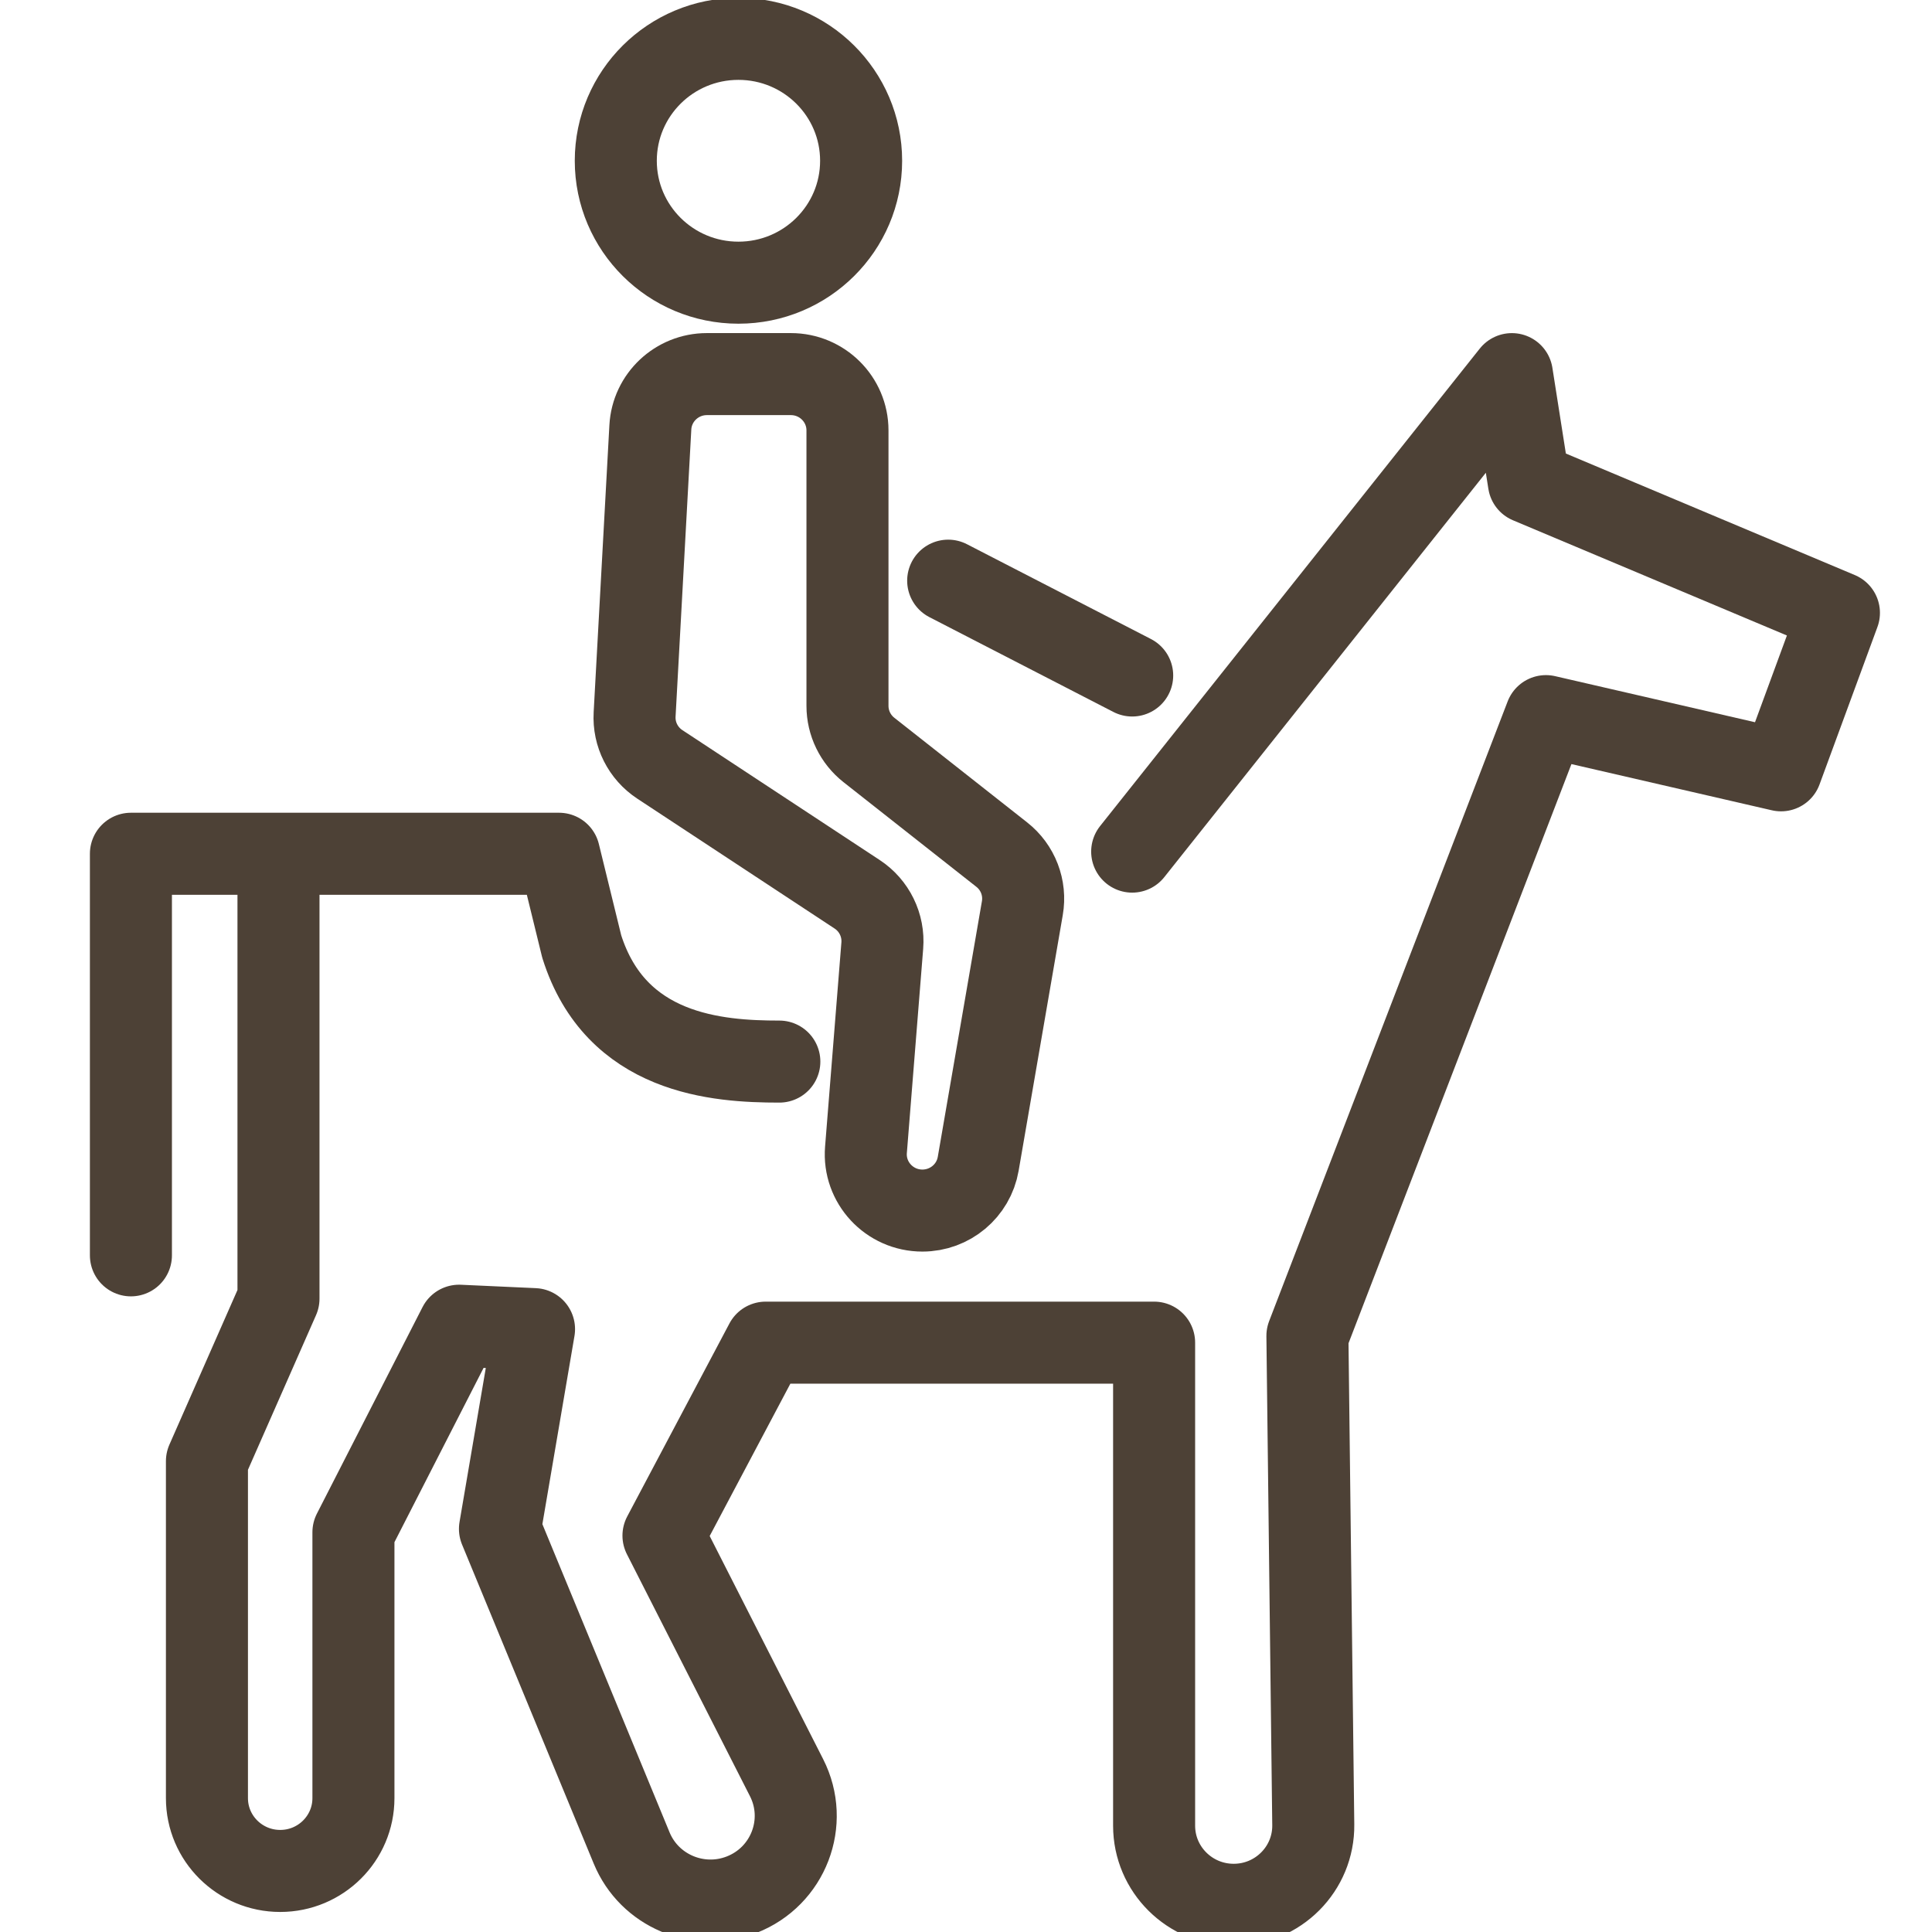
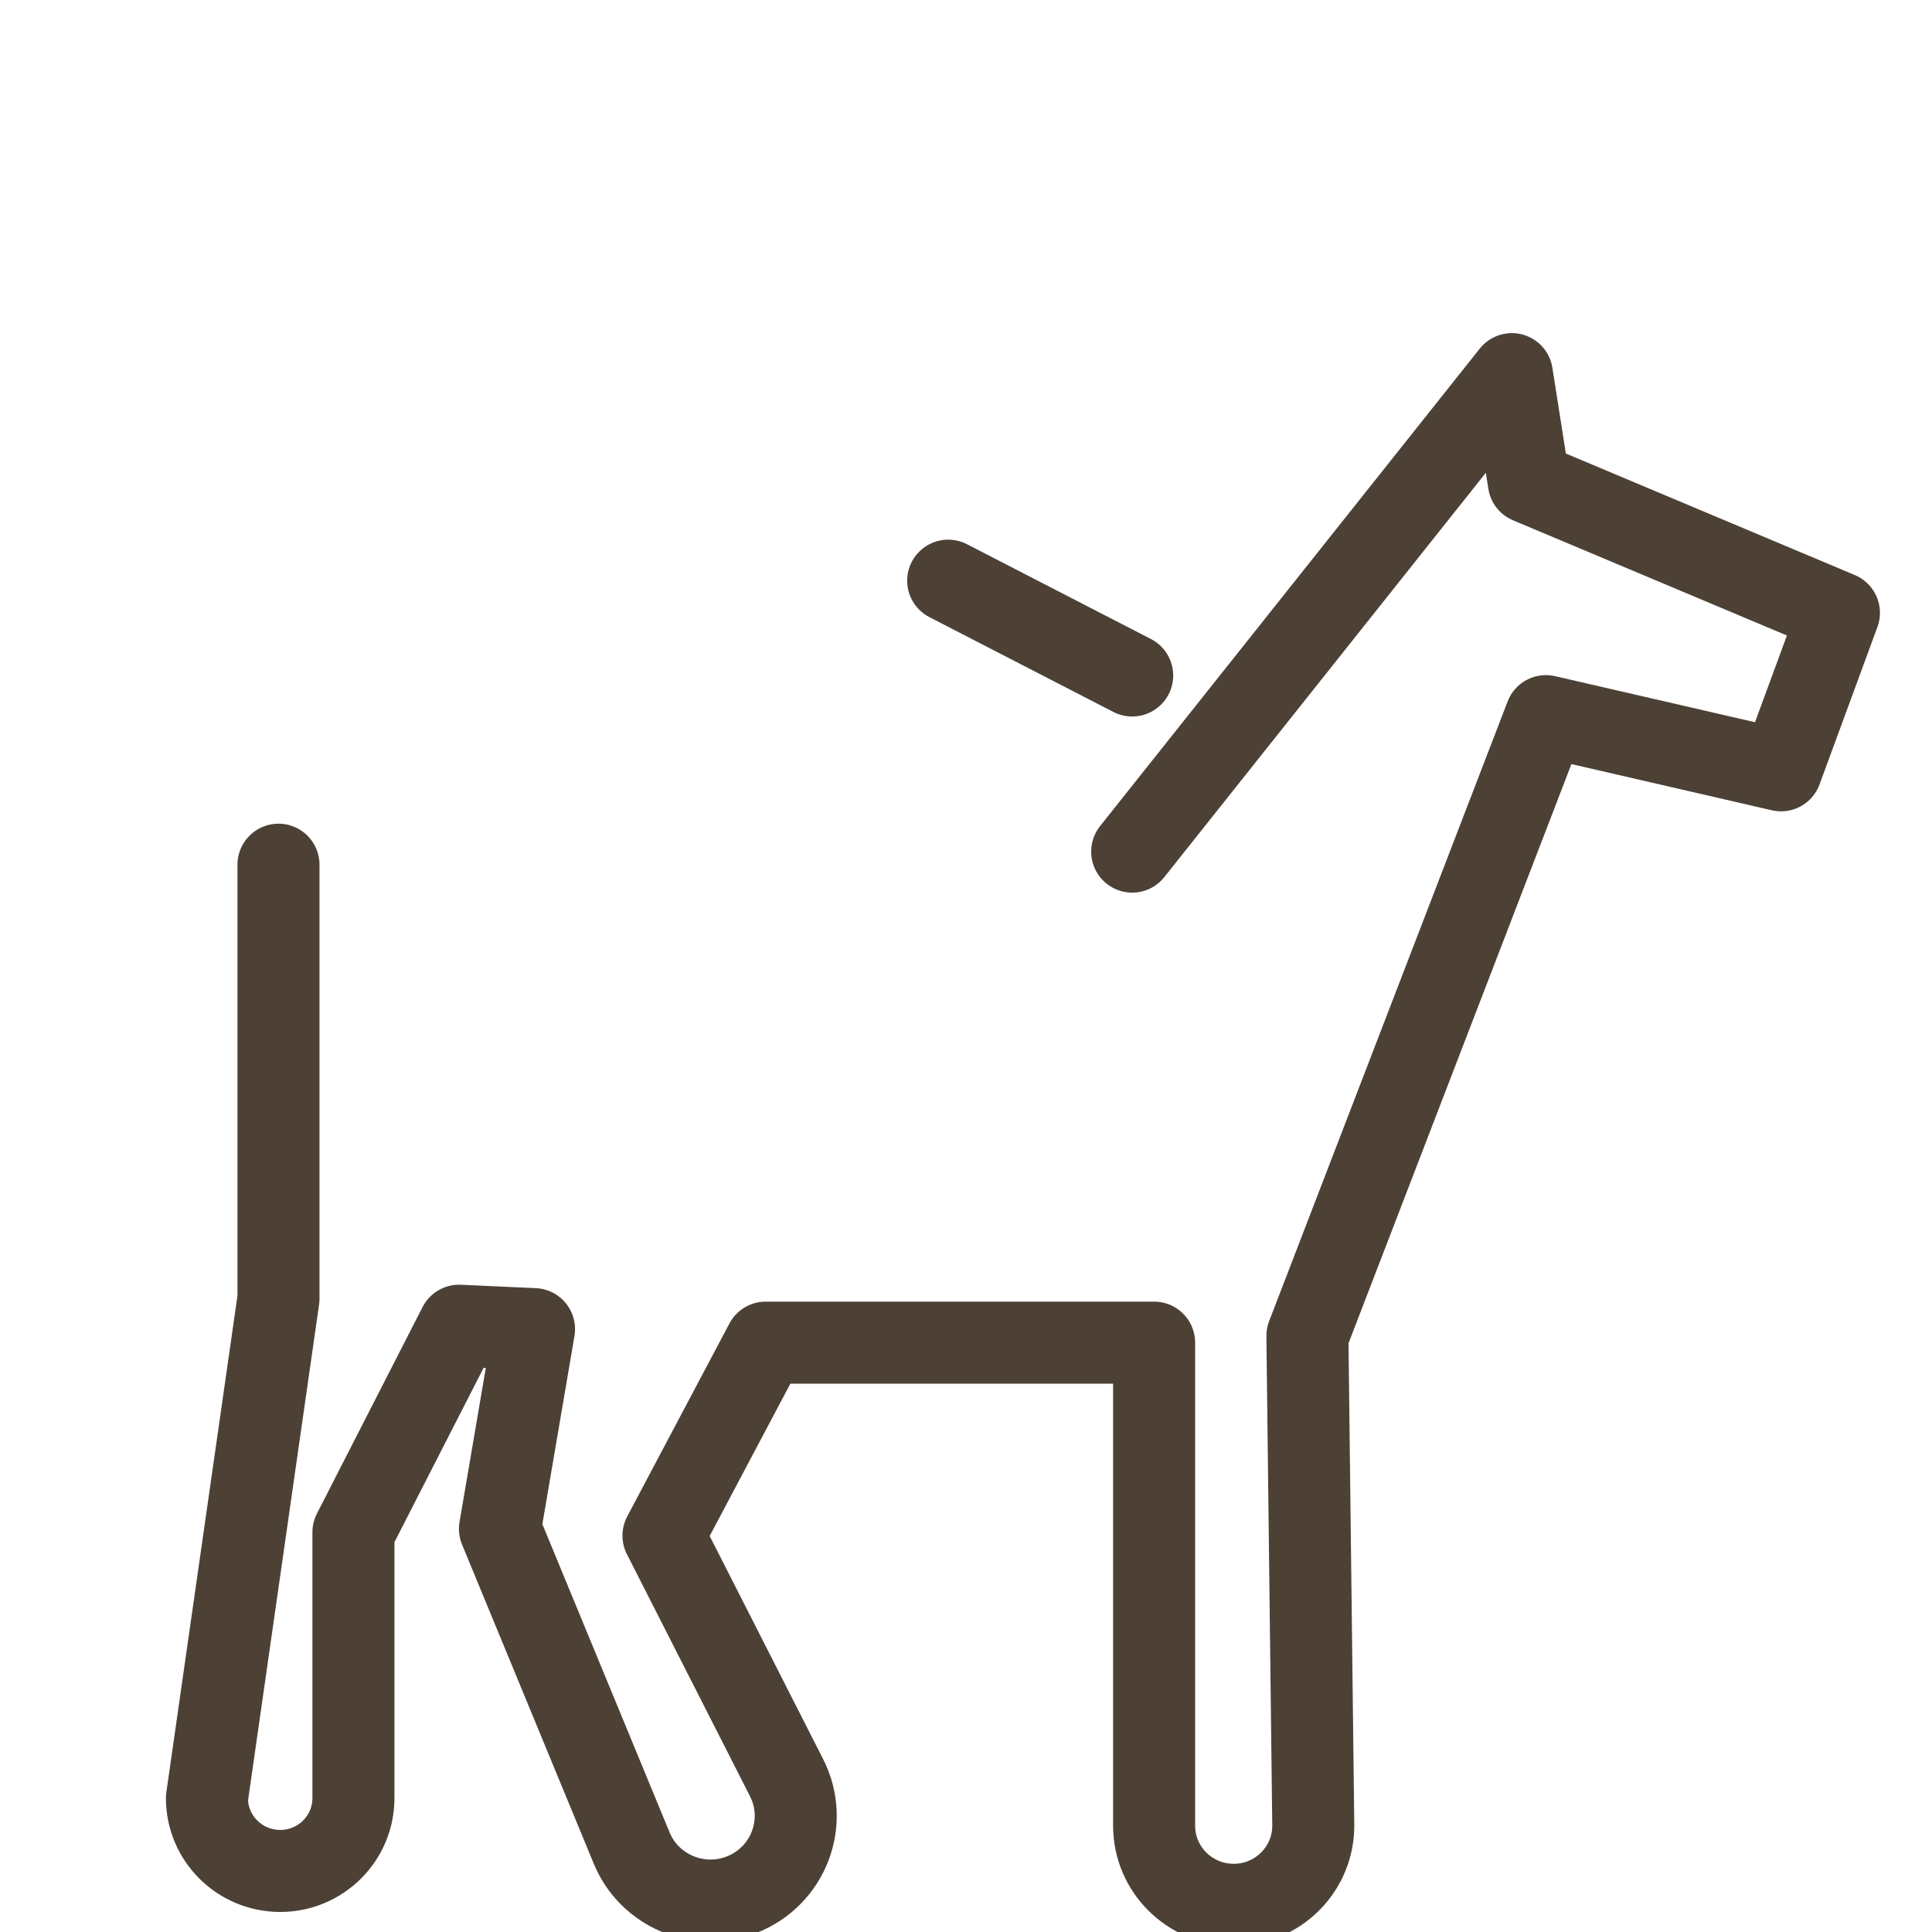
<svg xmlns="http://www.w3.org/2000/svg" width="63px" height="63px" viewBox="0 0 63 63" version="1.1">
  <title>icon-horseback-riding</title>
  <desc>Created with Sketch.</desc>
  <defs />
  <g id="icon-horseback-riding" stroke="none" stroke-width="1" fill="none" fill-rule="evenodd">
    <g id="Group" transform="translate(4, 1)" stroke="#4D4136" stroke-width="2.675">
-       <path d="M24.08,4.243 C24.08,6.438 22.289,8.218 20.079,8.218 C17.871,8.218 16.08,6.438 16.08,4.243 C16.08,2.047 17.871,0.267 20.079,0.267 C22.289,0.267 24.08,2.047 24.08,4.243 Z" id="Stroke-1" />
-       <path d="M19.051,11.199 L21.789,11.199 C22.808,11.199 23.635,12.021 23.635,13.035 L23.635,22.017 C23.635,22.578 23.893,23.108 24.335,23.456 L28.665,26.867 C29.195,27.283 29.452,27.954 29.337,28.615 L27.898,36.951 C27.746,37.832 26.977,38.475 26.078,38.475 C25.001,38.475 24.152,37.562 24.238,36.494 L24.77,29.836 C24.824,29.171 24.509,28.528 23.95,28.161 L17.517,23.926 C16.971,23.567 16.657,22.947 16.694,22.296 L17.207,12.935 C17.26,11.962 18.07,11.199 19.051,11.199 Z" id="Stroke-3" />
      <path d="M26.919,17.935 L32.919,21.027" id="Stroke-5" stroke-linecap="round" />
-       <path d="M5.081,27.197 L5.081,41.347 L2.748,46.647 L2.748,57.635 C2.748,58.946 3.818,60.009 5.137,60.009 C6.456,60.009 7.525,58.946 7.525,57.635 L7.525,48.966 L10.97,42.23 L13.414,42.341 L12.303,48.855 L16.598,59.262 C17.173,60.655 18.769,61.334 20.182,60.784 C21.708,60.19 22.388,58.419 21.648,56.966 L17.635,49.075 L20.968,42.782 L33.634,42.782 L33.634,58.534 C33.634,59.957 34.796,61.113 36.229,61.113 C37.675,61.113 38.842,59.938 38.824,58.503 L38.633,42.561 L46.411,22.352 L54.077,24.119 L55.965,18.985 L45.855,14.733 L45.3,11.2 L32.919,26.77" id="Stroke-7" stroke-linecap="round" stroke-linejoin="round" />
-       <path d="M0.269,39.935 L0.269,26.84 L14.229,26.84 L14.969,29.862 C16.08,33.388 19.391,33.617 21.413,33.617" id="Stroke-9" stroke-linecap="round" stroke-linejoin="round" />
+       <path d="M5.081,27.197 L5.081,41.347 L2.748,57.635 C2.748,58.946 3.818,60.009 5.137,60.009 C6.456,60.009 7.525,58.946 7.525,57.635 L7.525,48.966 L10.97,42.23 L13.414,42.341 L12.303,48.855 L16.598,59.262 C17.173,60.655 18.769,61.334 20.182,60.784 C21.708,60.19 22.388,58.419 21.648,56.966 L17.635,49.075 L20.968,42.782 L33.634,42.782 L33.634,58.534 C33.634,59.957 34.796,61.113 36.229,61.113 C37.675,61.113 38.842,59.938 38.824,58.503 L38.633,42.561 L46.411,22.352 L54.077,24.119 L55.965,18.985 L45.855,14.733 L45.3,11.2 L32.919,26.77" id="Stroke-7" stroke-linecap="round" stroke-linejoin="round" />
    </g>
  </g>
</svg>